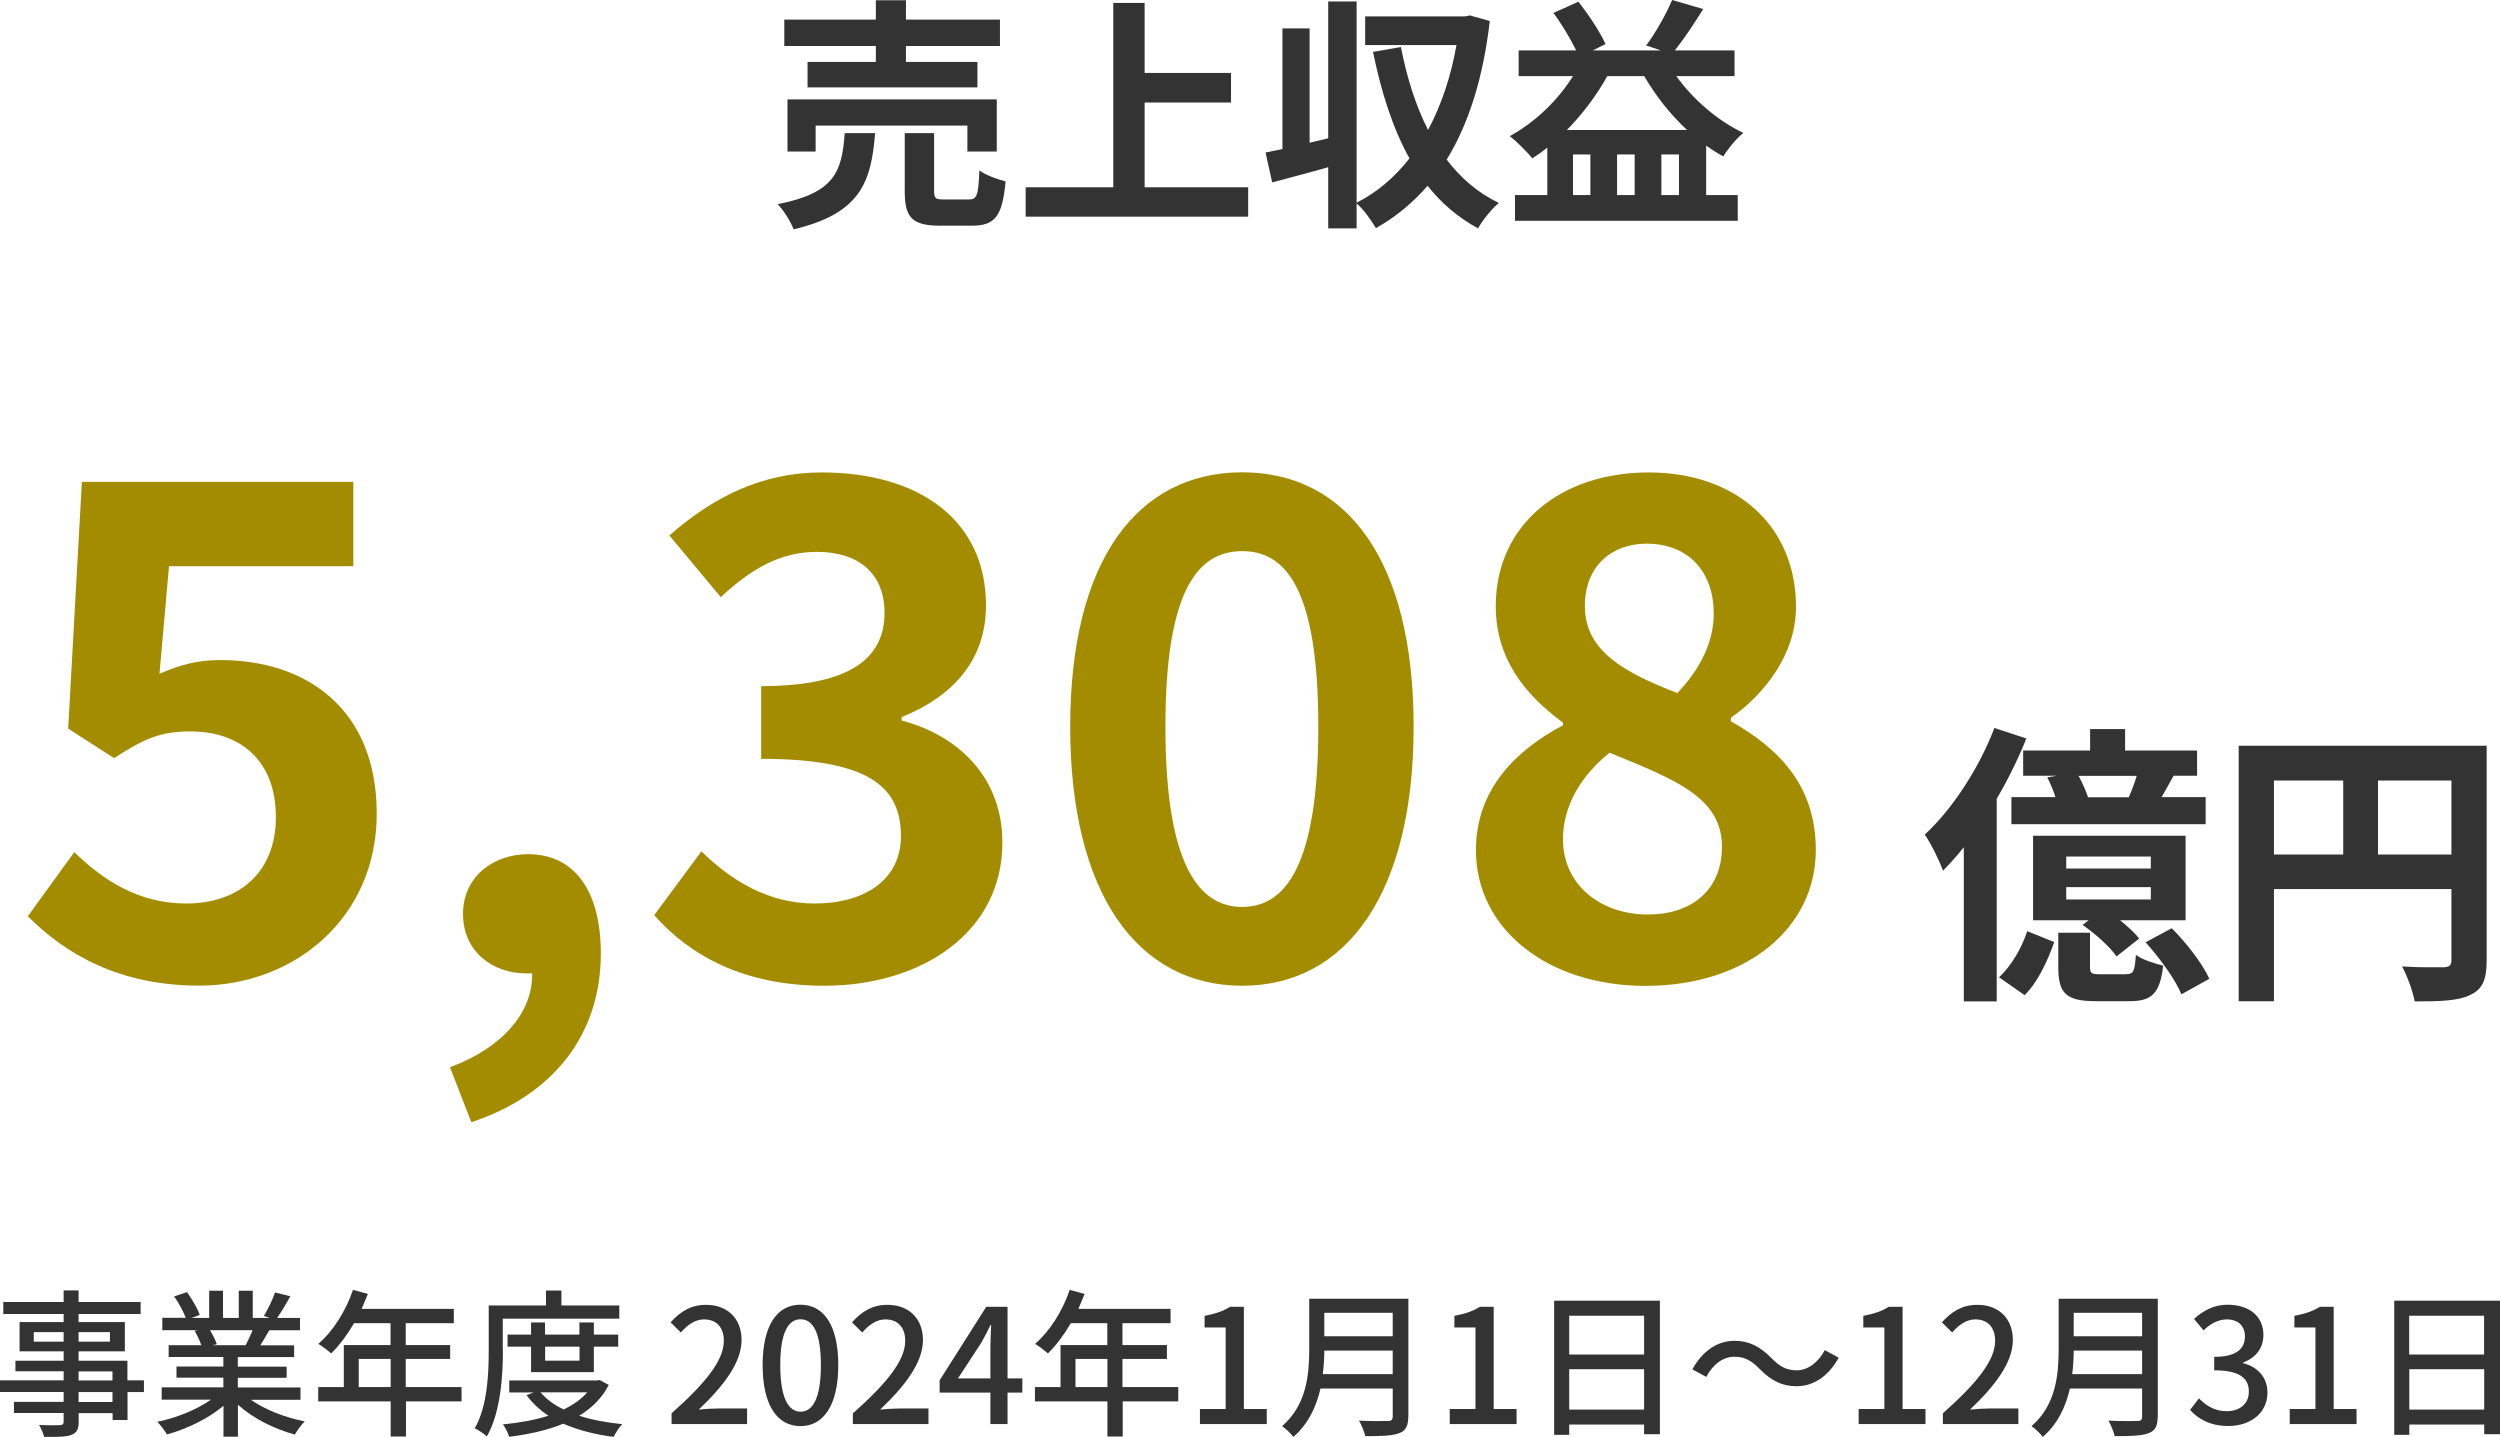
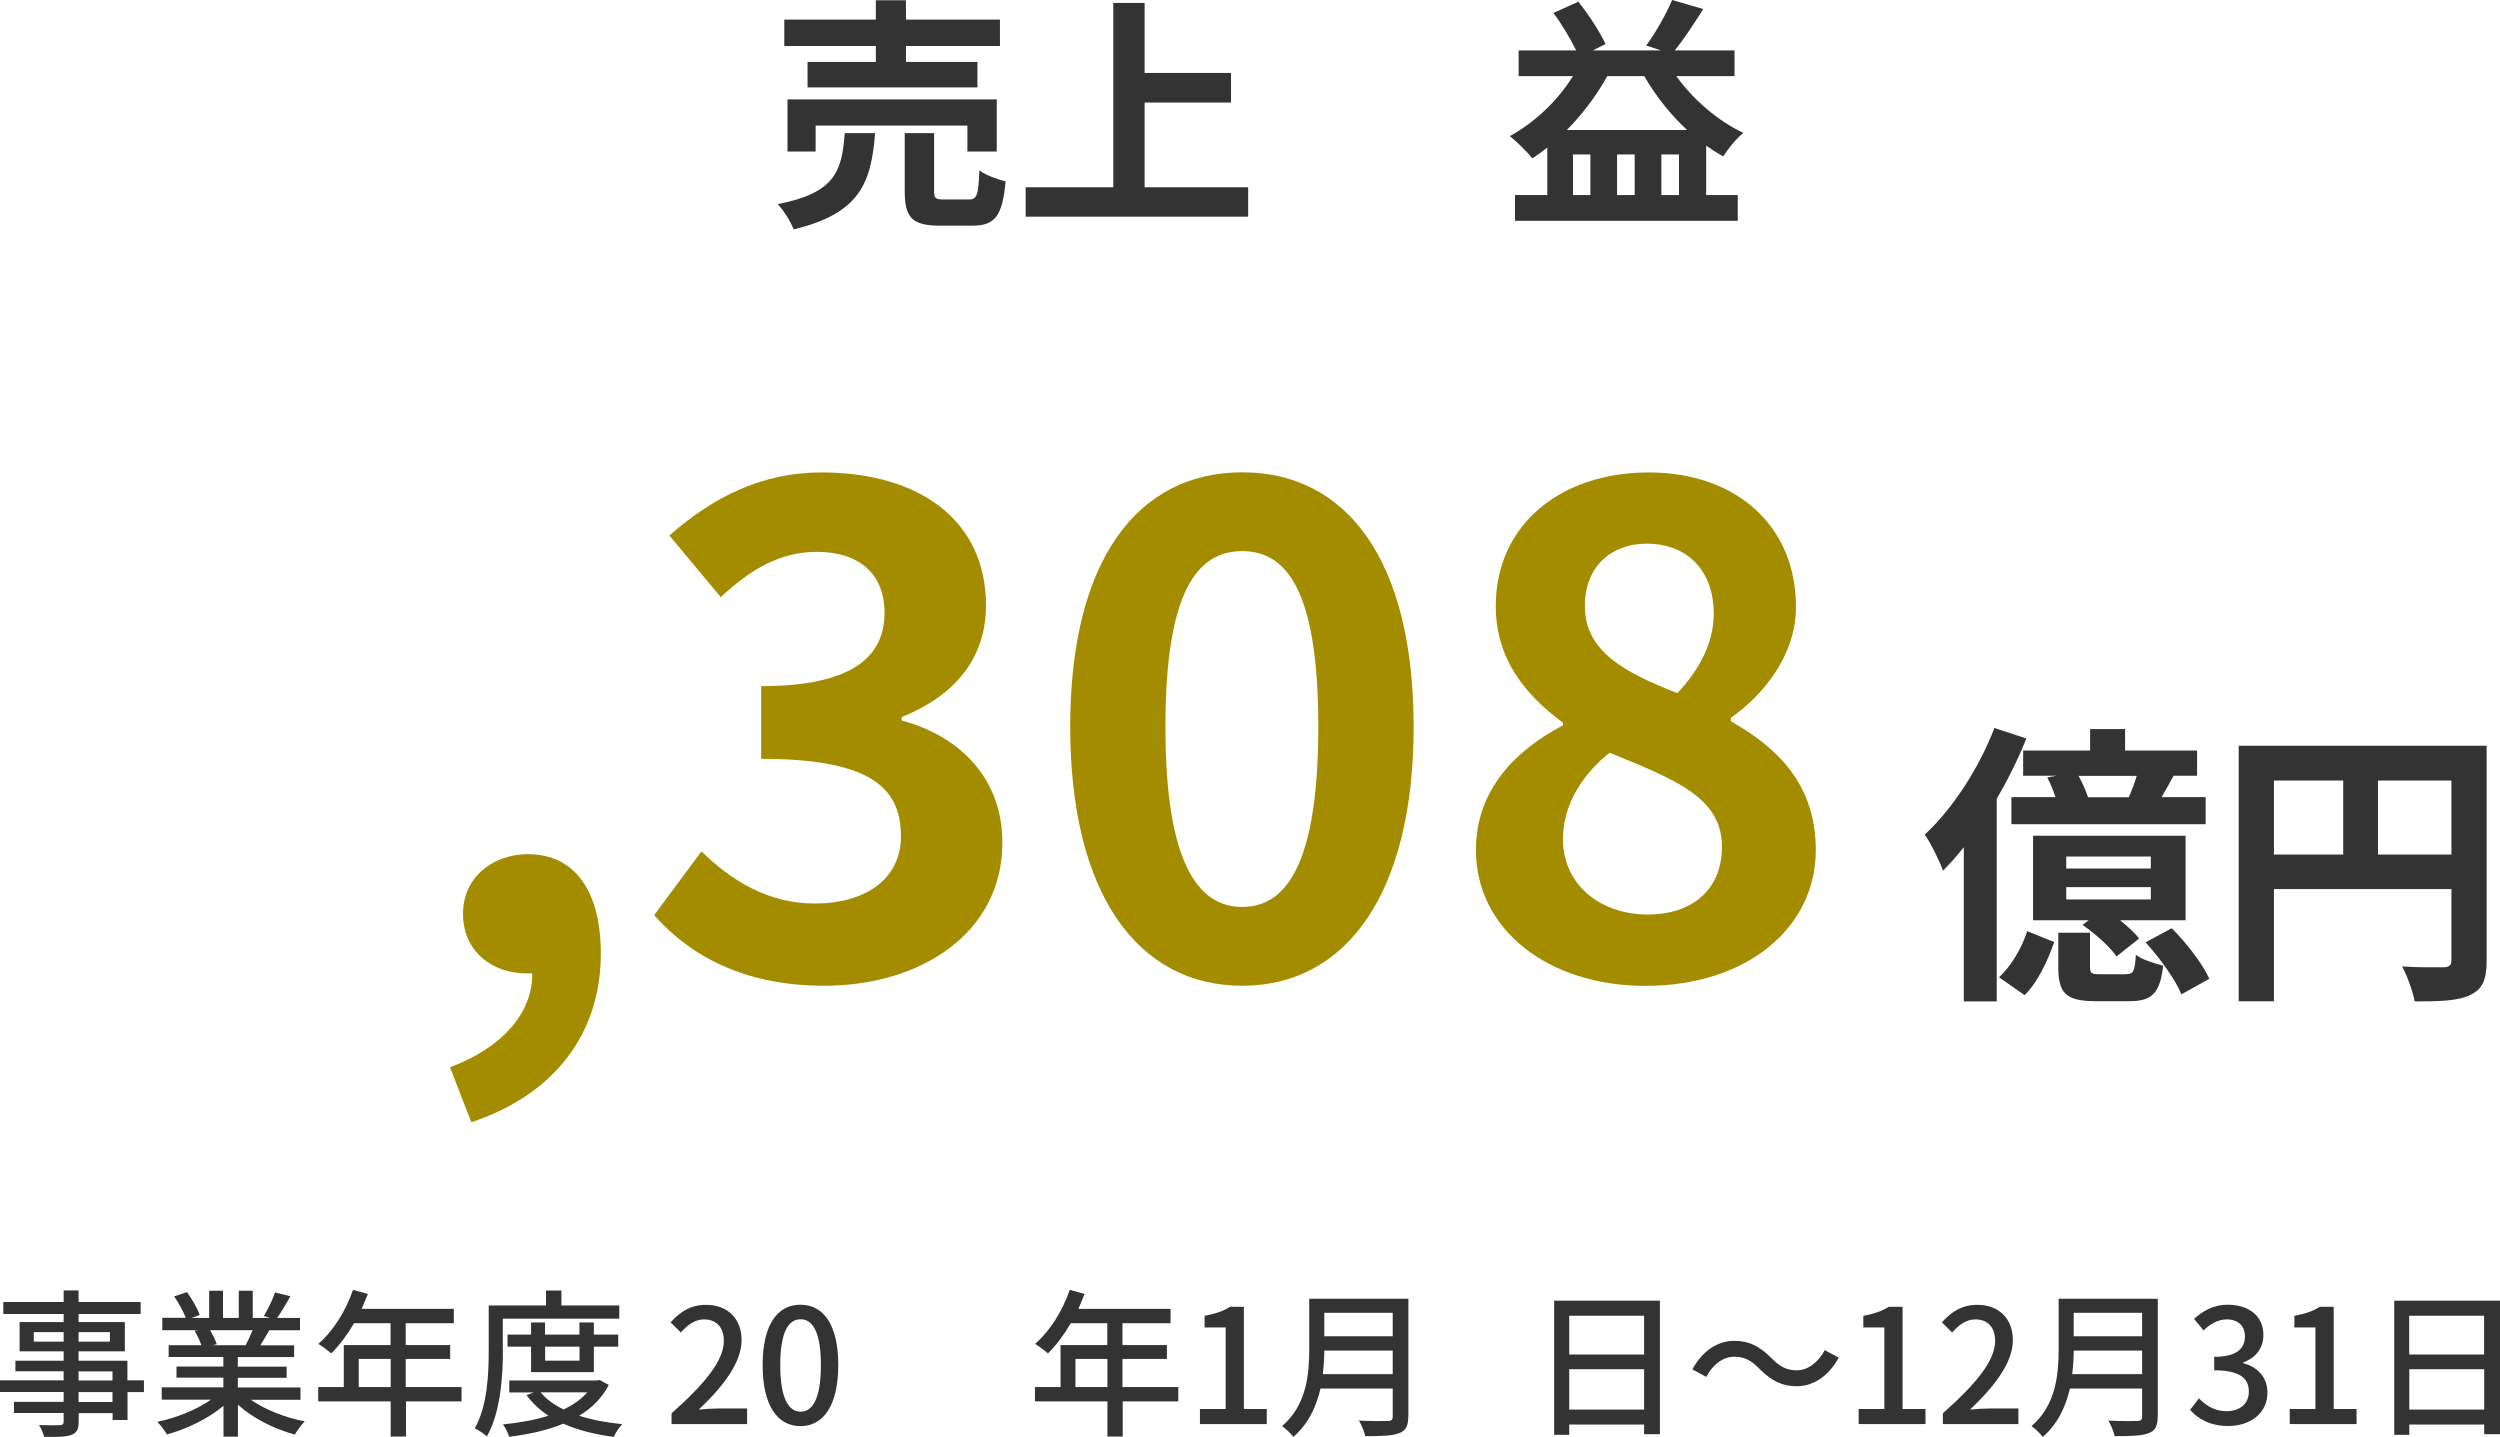
<svg xmlns="http://www.w3.org/2000/svg" id="_レイヤー_2" data-name="レイヤー 2" viewBox="0 0 204.26 117.4">
  <defs>
    <style>
      .cls-1 {
        fill: #333;
      }

      .cls-2 {
        fill: #a48c00;
      }
    </style>
  </defs>
  <g id="text">
    <g>
      <path class="cls-1" d="M71.5,10.88c-.32,4.02-1.2,6.56-6.66,7.86-.22-.62-.82-1.56-1.3-2.06,4.74-.92,5.24-2.72,5.48-5.8h2.48ZM71.56,3.76h-7.48V1.6h7.48V.02h2.46v1.58h7.68v2.16h-7.68v1.3h5.84v2.08h-13.88v-2.08h5.58v-1.3ZM79.04,12.38v-2.12h-12.4v2.12h-2.3v-4.26h17.1v4.26h-2.4ZM79.16,16.3c.66,0,.78-.34.86-2.38.48.38,1.5.74,2.14.9-.26,2.88-.88,3.62-2.76,3.62h-2.58c-2.32,0-2.9-.68-2.9-2.82v-4.74h2.4v4.72c0,.62.12.7.84.7h2Z" />
      <path class="cls-1" d="M101.98,15.3v2.4h-18.18v-2.4h7.16V.24h2.56v5.72h7.06v2.42h-7.06v6.92h8.46Z" />
-       <path class="cls-1" d="M121.72,1.72c-.54,4.68-1.74,8.42-3.52,11.32,1.14,1.5,2.54,2.72,4.26,3.54-.56.46-1.34,1.42-1.7,2.08-1.64-.9-3-2.06-4.12-3.48-1.22,1.4-2.62,2.56-4.22,3.46-.36-.6-1.02-1.56-1.58-2.02v2.04h-2.32v-5c-1.6.46-3.22.88-4.58,1.24l-.54-2.44c.42-.08.88-.18,1.38-.28V2.32h2.22v9.34l1.52-.36V.12h2.32v16.44c1.64-.82,3.1-2.06,4.32-3.62-1.36-2.44-2.3-5.38-2.98-8.7l2.28-.4c.48,2.48,1.2,4.78,2.22,6.78,1.06-2,1.86-4.32,2.32-6.94h-7.46V1.34h8.16l.4-.08,1.62.46Z" />
      <path class="cls-1" d="M136.96,6.22c1.38,1.92,3.4,3.66,5.48,4.64-.56.44-1.28,1.32-1.64,1.92-.48-.26-.94-.56-1.4-.88v4.04h2.58v2.1h-18.2v-2.1h2.64v-3.88c-.4.32-.8.6-1.22.88-.38-.48-1.3-1.4-1.84-1.82,2.04-1.12,3.88-2.86,5.16-4.9h-4.44v-2.1h4.7c-.46-.94-1.18-2.16-1.86-3.06l2.04-.92c.86,1.08,1.78,2.5,2.22,3.46l-1.04.52h5.56l-1.2-.4c.76-1.02,1.64-2.58,2.12-3.72l2.54.74c-.76,1.22-1.6,2.48-2.32,3.38h4.88v2.1h-4.76ZM137.84,10.62c-1.36-1.26-2.56-2.78-3.5-4.4h-3.02c-.9,1.62-2.04,3.12-3.3,4.4h9.82ZM129.94,12.62h-1.42v3.32h1.42v-3.32ZM133.56,12.62h-1.44v3.32h1.44v-3.32ZM137.18,15.94v-3.32h-1.44v3.32h1.44Z" />
    </g>
    <g>
-       <path class="cls-2" d="M2.26,74.88l3.81-5.26c2.35,2.3,5.26,4.2,9.13,4.2,4.31,0,7.34-2.52,7.34-7.06s-2.8-7-7-7c-2.46,0-3.81.62-6.22,2.18l-3.75-2.41,1.12-20.16h22.18v6.89h-15.06l-.78,8.79c1.68-.73,3.08-1.12,4.98-1.12,6.94,0,12.77,3.92,12.77,12.54s-6.83,14.06-14.5,14.06c-6.55,0-10.92-2.58-14-5.66Z" />
      <path class="cls-2" d="M36.76,87.2c4.37-1.62,6.78-4.54,6.72-7.67h-.5c-2.69,0-5.15-1.74-5.15-4.87,0-2.97,2.41-4.87,5.32-4.87,3.81,0,5.94,3.02,5.94,8.12,0,6.55-3.81,11.54-10.58,13.78l-1.74-4.48Z" />
      <path class="cls-2" d="M53.45,74.77l3.86-5.21c2.46,2.41,5.49,4.26,9.24,4.26,4.2,0,7.06-2.02,7.06-5.49,0-3.92-2.41-6.33-11.42-6.33v-5.94c7.62,0,10.08-2.52,10.08-5.99,0-3.14-2.02-4.98-5.54-4.98-2.97,0-5.38,1.4-7.84,3.7l-4.2-5.04c3.58-3.14,7.56-5.15,12.43-5.15,8.01,0,13.44,3.92,13.44,10.86,0,4.37-2.58,7.39-6.89,9.13v.28c4.65,1.23,8.23,4.65,8.23,9.97,0,7.39-6.66,11.7-14.56,11.7-6.55,0-10.98-2.46-13.89-5.77Z" />
      <path class="cls-2" d="M87.44,59.37c0-13.66,5.54-20.78,14.06-20.78s14,7.17,14,20.78-5.49,21.17-14,21.17-14.06-7.45-14.06-21.17ZM107.71,59.37c0-11.2-2.63-14.34-6.22-14.34s-6.27,3.14-6.27,14.34,2.69,14.73,6.27,14.73,6.22-3.47,6.22-14.73Z" />
      <path class="cls-2" d="M120.59,69.45c0-4.98,3.3-8.18,7.11-10.19v-.22c-3.14-2.3-5.49-5.26-5.49-9.52,0-6.66,5.32-10.92,12.49-10.92s12.04,4.37,12.04,10.98c0,3.98-2.69,7.22-5.32,9.07v.28c3.75,2.13,6.94,5.1,6.94,10.53,0,6.27-5.54,11.09-13.94,11.09-7.9,0-13.83-4.59-13.83-11.09ZM140.69,69.17c0-4.03-3.86-5.49-9.18-7.67-2.18,1.74-3.81,4.2-3.81,7.06,0,3.75,3.08,6.16,6.94,6.16,3.53,0,6.05-1.96,6.05-5.54ZM140.02,50.13c0-3.36-2.02-5.71-5.49-5.71-2.8,0-5.04,1.79-5.04,5.1,0,3.7,3.25,5.43,7.56,7.11,1.9-2.02,2.97-4.2,2.97-6.5Z" />
      <path class="cls-1" d="M165.56,60.34c-.65,1.63-1.49,3.34-2.42,4.92v16.56h-2.69v-12.6c-.55.7-1.13,1.34-1.7,1.92-.24-.7-.98-2.23-1.49-2.95,2.23-2.06,4.42-5.38,5.69-8.71l2.62.86ZM163.33,79.85c1.01-.94,1.87-2.42,2.3-3.77l2.21.89c-.53,1.49-1.3,3.22-2.42,4.34l-2.09-1.46ZM170.77,61.32v-1.75h2.86v1.75h5.88v2.06h-1.92c-.34.62-.67,1.22-.98,1.75h3.6v2.21h-15.87v-2.21h3.6c-.17-.53-.41-1.13-.67-1.61l.77-.14h-2.74v-2.06h5.47ZM178.57,75.19h-5.35c.62.5,1.2,1.03,1.56,1.49l-1.85,1.46c-.53-.77-1.75-1.87-2.78-2.57l.5-.38h-4.54v-6.91h12.46v6.91ZM173.72,79.59c.58,0,.7-.19.79-1.58.46.38,1.54.72,2.23.89-.26,2.3-.96,2.9-2.74,2.9h-2.78c-2.5,0-3.05-.7-3.05-2.83v-2.76h2.59v2.74c0,.58.1.65.84.65h2.11ZM175.73,69.98h-6.91v.98h6.91v-.98ZM175.73,72.48h-6.91v1.01h6.91v-1.01ZM173.93,65.14c.24-.55.48-1.18.65-1.75h-4.75c.31.58.6,1.22.77,1.75h3.34ZM177.44,75.84c1.2,1.2,2.52,2.9,3.07,4.13l-2.28,1.27c-.48-1.18-1.75-2.95-2.93-4.25l2.14-1.15Z" />
      <path class="cls-1" d="M203.17,78.48c0,1.56-.34,2.35-1.34,2.81-.96.48-2.4.53-4.54.53-.14-.79-.62-2.11-1.03-2.86,1.37.1,2.93.07,3.41.07.46-.02.62-.17.62-.58v-5.81h-14.5v9.17h-2.88v-20.88h20.26v17.55ZM185.79,69.82h5.66v-6.05h-5.66v6.05ZM200.29,69.82v-6.05h-6v6.05h6Z" />
    </g>
    <g>
      <path class="cls-1" d="M11.77,113.74h-1.35v2.28h-1.22v-.56h-2.77v.68c0,.66-.17.94-.61,1.1-.44.16-1.12.17-2.21.17-.06-.27-.25-.72-.42-.98.71.03,1.5.03,1.7.01.23-.01.31-.08.31-.3v-.69H1.14v-.91h4.06v-.81H0v-.95h5.2v-.74H1.26v-.86h3.94v-.77H1.6v-2.39h3.6v-.66H.27v-.98h4.93v-.95h1.22v.95h5.07v.98h-5.07v.66h3.78v2.39h-3.78v.77h3.99v1.6h1.35v.95ZM5.2,109.62v-.78h-2.44v.78h2.44ZM6.42,108.84v.78h2.56v-.78h-2.56ZM6.42,112.79h2.77v-.74h-2.77v.74ZM9.19,113.74h-2.77v.81h2.77v-.81Z" />
      <path class="cls-1" d="M20.49,114.36c1.14.81,2.82,1.47,4.41,1.77-.27.26-.62.75-.81,1.08-1.69-.46-3.43-1.33-4.65-2.44v2.61h-1.18v-2.52c-1.23,1.04-2.99,1.89-4.62,2.34-.18-.31-.52-.77-.79-1.03,1.55-.32,3.24-1,4.38-1.81h-4.02v-1.01h5.04v-.79h-3.83v-.91h3.83v-.78h-4.47v-.96h2.67c-.12-.36-.34-.83-.55-1.18l.31-.05h-2.95v-1.01h1.92c-.2-.51-.58-1.22-.95-1.75l1.05-.35c.4.56.86,1.35,1.04,1.86l-.66.25h1.43v-2.22h1.13v2.22h1.29v-2.22h1.14v2.22h1.4l-.49-.16c.31-.52.72-1.34.91-1.92l1.25.31c-.35.64-.74,1.29-1.08,1.77h1.87v1.01h-2.51c-.25.44-.51.87-.73,1.23h2.76v.96h-4.6v.78h3.99v.91h-3.99v.79h5.12v1.01h-4.07ZM17.15,108.67c.23.38.47.84.56,1.16l-.38.08h2.74c.19-.35.4-.82.57-1.23h-3.5Z" />
      <path class="cls-1" d="M37.73,114.5h-4.56v2.87h-1.25v-2.87h-5.92v-1.17h2.09v-3.43h3.82v-1.79h-2.98c-.56.96-1.21,1.82-1.87,2.47-.23-.21-.75-.6-1.05-.78,1.2-1.03,2.24-2.68,2.83-4.41l1.22.33c-.16.4-.34.83-.51,1.22h7.53v1.17h-3.93v1.79h3.63v1.13h-3.63v2.3h4.56v1.17ZM31.92,113.33v-2.3h-2.61v2.3h2.61Z" />
      <path class="cls-1" d="M41.09,110.33c0,2.04-.18,5.06-1.31,7.03-.22-.2-.73-.55-.99-.66,1.05-1.85,1.14-4.49,1.14-6.37v-3.67h4.68v-1.22h1.26v1.22h4.73v1.08h-9.52v2.59ZM49.74,113.15c-.55,1.08-1.39,1.9-2.42,2.52,1.04.34,2.24.56,3.52.69-.25.25-.56.73-.7,1.04-1.53-.2-2.92-.55-4.12-1.08-1.31.55-2.83.87-4.42,1.07-.09-.3-.31-.77-.51-1.01,1.31-.13,2.59-.35,3.72-.71-.71-.47-1.31-1.03-1.79-1.68l.58-.22h-1.99v-.98h7.16l.22-.04.74.4ZM43.39,112.11v-2.08h-1.92v-.99h1.92v-.99h1.14v.99h2.81v-.99h1.18v.99h1.99v.99h-1.99v2.08h-5.14ZM44.17,113.76c.47.56,1.1,1.03,1.89,1.4.77-.38,1.43-.83,1.92-1.4h-3.81ZM44.54,110.03v1.14h2.81v-1.14h-2.81Z" />
      <path class="cls-1" d="M54.86,115.48c2.82-2.5,4.28-4.35,4.28-5.93,0-1.04-.55-1.75-1.62-1.75-.75,0-1.38.48-1.89,1.07l-.84-.83c.82-.9,1.66-1.43,2.91-1.43,1.75,0,2.89,1.14,2.89,2.87,0,1.85-1.47,3.76-3.5,5.69.49-.05,1.09-.09,1.56-.09h2.39v1.27h-6.17v-.87Z" />
      <path class="cls-1" d="M62.31,111.53c0-3.31,1.22-4.93,3.09-4.93s3.09,1.62,3.09,4.93-1.22,4.99-3.09,4.99-3.09-1.66-3.09-4.99ZM67.07,111.53c0-2.74-.69-3.74-1.66-3.74s-1.66,1-1.66,3.74.69,3.81,1.66,3.81,1.66-1.04,1.66-3.81Z" />
-       <path class="cls-1" d="M69.68,115.48c2.82-2.5,4.28-4.35,4.28-5.93,0-1.04-.55-1.75-1.62-1.75-.75,0-1.38.48-1.89,1.07l-.84-.83c.82-.9,1.66-1.43,2.91-1.43,1.75,0,2.89,1.14,2.89,2.87,0,1.85-1.47,3.76-3.5,5.69.49-.05,1.09-.09,1.56-.09h2.39v1.27h-6.18v-.87Z" />
-       <path class="cls-1" d="M80.92,113.78h-4.15v-1l3.81-6.01h1.74v5.85h1.21v1.16h-1.21v2.57h-1.4v-2.57ZM80.92,112.62v-2.51c0-.52.04-1.33.06-1.86h-.05c-.23.49-.49.99-.77,1.48l-1.89,2.89h2.64Z" />
      <path class="cls-1" d="M96.29,114.5h-4.56v2.87h-1.25v-2.87h-5.92v-1.17h2.09v-3.43h3.82v-1.79h-2.98c-.56.96-1.21,1.82-1.87,2.47-.23-.21-.75-.6-1.05-.78,1.2-1.03,2.24-2.68,2.83-4.41l1.22.33c-.16.4-.34.83-.51,1.22h7.53v1.17h-3.93v1.79h3.63v1.13h-3.63v2.3h4.56v1.17ZM90.48,113.33v-2.3h-2.61v2.3h2.61Z" />
      <path class="cls-1" d="M98.05,115.12h2.09v-6.66h-1.72v-.95c.9-.17,1.53-.39,2.08-.74h1.13v8.35h1.87v1.23h-5.46v-1.23Z" />
      <path class="cls-1" d="M115.06,115.74c0,.78-.21,1.16-.73,1.35-.55.22-1.43.25-2.78.25-.08-.35-.31-.94-.52-1.27,1.01.05,2.05.04,2.37.03.29,0,.39-.1.39-.38v-2.27h-5.9c-.34,1.46-.99,2.9-2.22,3.95-.18-.26-.65-.7-.92-.88,2.03-1.74,2.22-4.29,2.22-6.33v-4.08h8.1v9.65ZM113.79,112.27v-1.92h-5.59c0,.6-.04,1.25-.12,1.92h5.71ZM108.2,107.26v1.92h5.59v-1.92h-5.59Z" />
-       <path class="cls-1" d="M118.46,115.12h2.09v-6.66h-1.72v-.95c.9-.17,1.53-.39,2.08-.74h1.13v8.35h1.87v1.23h-5.46v-1.23Z" />
      <path class="cls-1" d="M135.62,106.27v10.91h-1.29v-.79h-6.12v.84h-1.23v-10.96h8.65ZM128.21,107.5v3.17h6.12v-3.17h-6.12ZM134.33,115.17v-3.3h-6.12v3.3h6.12Z" />
      <path class="cls-1" d="M141.7,110.85c-.95,0-1.77.66-2.29,1.65l-1.14-.62c.85-1.53,2.07-2.33,3.45-2.33,1.21,0,2.09.48,3,1.4.64.64,1.16,1.01,2.08,1.01s1.77-.66,2.29-1.65l1.14.62c-.85,1.53-2.07,2.33-3.45,2.33-1.21,0-2.09-.48-3-1.4-.64-.64-1.16-1.01-2.08-1.01Z" />
      <path class="cls-1" d="M151.87,115.12h2.09v-6.66h-1.72v-.95c.9-.17,1.53-.39,2.08-.74h1.13v8.35h1.87v1.23h-5.46v-1.23Z" />
      <path class="cls-1" d="M158.73,115.48c2.82-2.5,4.28-4.35,4.28-5.93,0-1.04-.55-1.75-1.62-1.75-.75,0-1.38.48-1.89,1.07l-.84-.83c.82-.9,1.66-1.43,2.91-1.43,1.75,0,2.89,1.14,2.89,2.87,0,1.85-1.47,3.76-3.5,5.69.49-.05,1.09-.09,1.56-.09h2.39v1.27h-6.17v-.87Z" />
      <path class="cls-1" d="M176.29,115.74c0,.78-.21,1.16-.73,1.35-.55.22-1.43.25-2.78.25-.08-.35-.31-.94-.52-1.27,1.01.05,2.05.04,2.37.03.29,0,.39-.1.39-.38v-2.27h-5.9c-.34,1.46-.99,2.9-2.22,3.95-.18-.26-.65-.7-.92-.88,2.03-1.74,2.22-4.29,2.22-6.33v-4.08h8.1v9.65ZM175.02,112.27v-1.92h-5.59c0,.6-.04,1.25-.12,1.92h5.71ZM169.43,107.26v1.92h5.59v-1.92h-5.59Z" />
      <path class="cls-1" d="M178.93,115.21l.73-.96c.56.57,1.27,1.05,2.26,1.05,1.08,0,1.82-.6,1.82-1.6,0-1.05-.68-1.74-2.83-1.74v-1.1c1.89,0,2.51-.72,2.51-1.68,0-.85-.56-1.37-1.47-1.38-.74.01-1.36.36-1.91.9l-.78-.94c.75-.68,1.64-1.16,2.74-1.16,1.72,0,2.93.9,2.93,2.47,0,1.1-.64,1.87-1.65,2.25v.06c1.1.27,1.98,1.1,1.98,2.39,0,1.73-1.44,2.74-3.2,2.74-1.51,0-2.48-.6-3.12-1.31Z" />
      <path class="cls-1" d="M187.09,115.12h2.09v-6.66h-1.72v-.95c.9-.17,1.53-.39,2.08-.74h1.13v8.35h1.87v1.23h-5.46v-1.23Z" />
      <path class="cls-1" d="M204.26,106.27v10.91h-1.29v-.79h-6.12v.84h-1.23v-10.96h8.65ZM196.84,107.5v3.17h6.12v-3.17h-6.12ZM202.97,115.17v-3.3h-6.12v3.3h6.12Z" />
    </g>
  </g>
</svg>